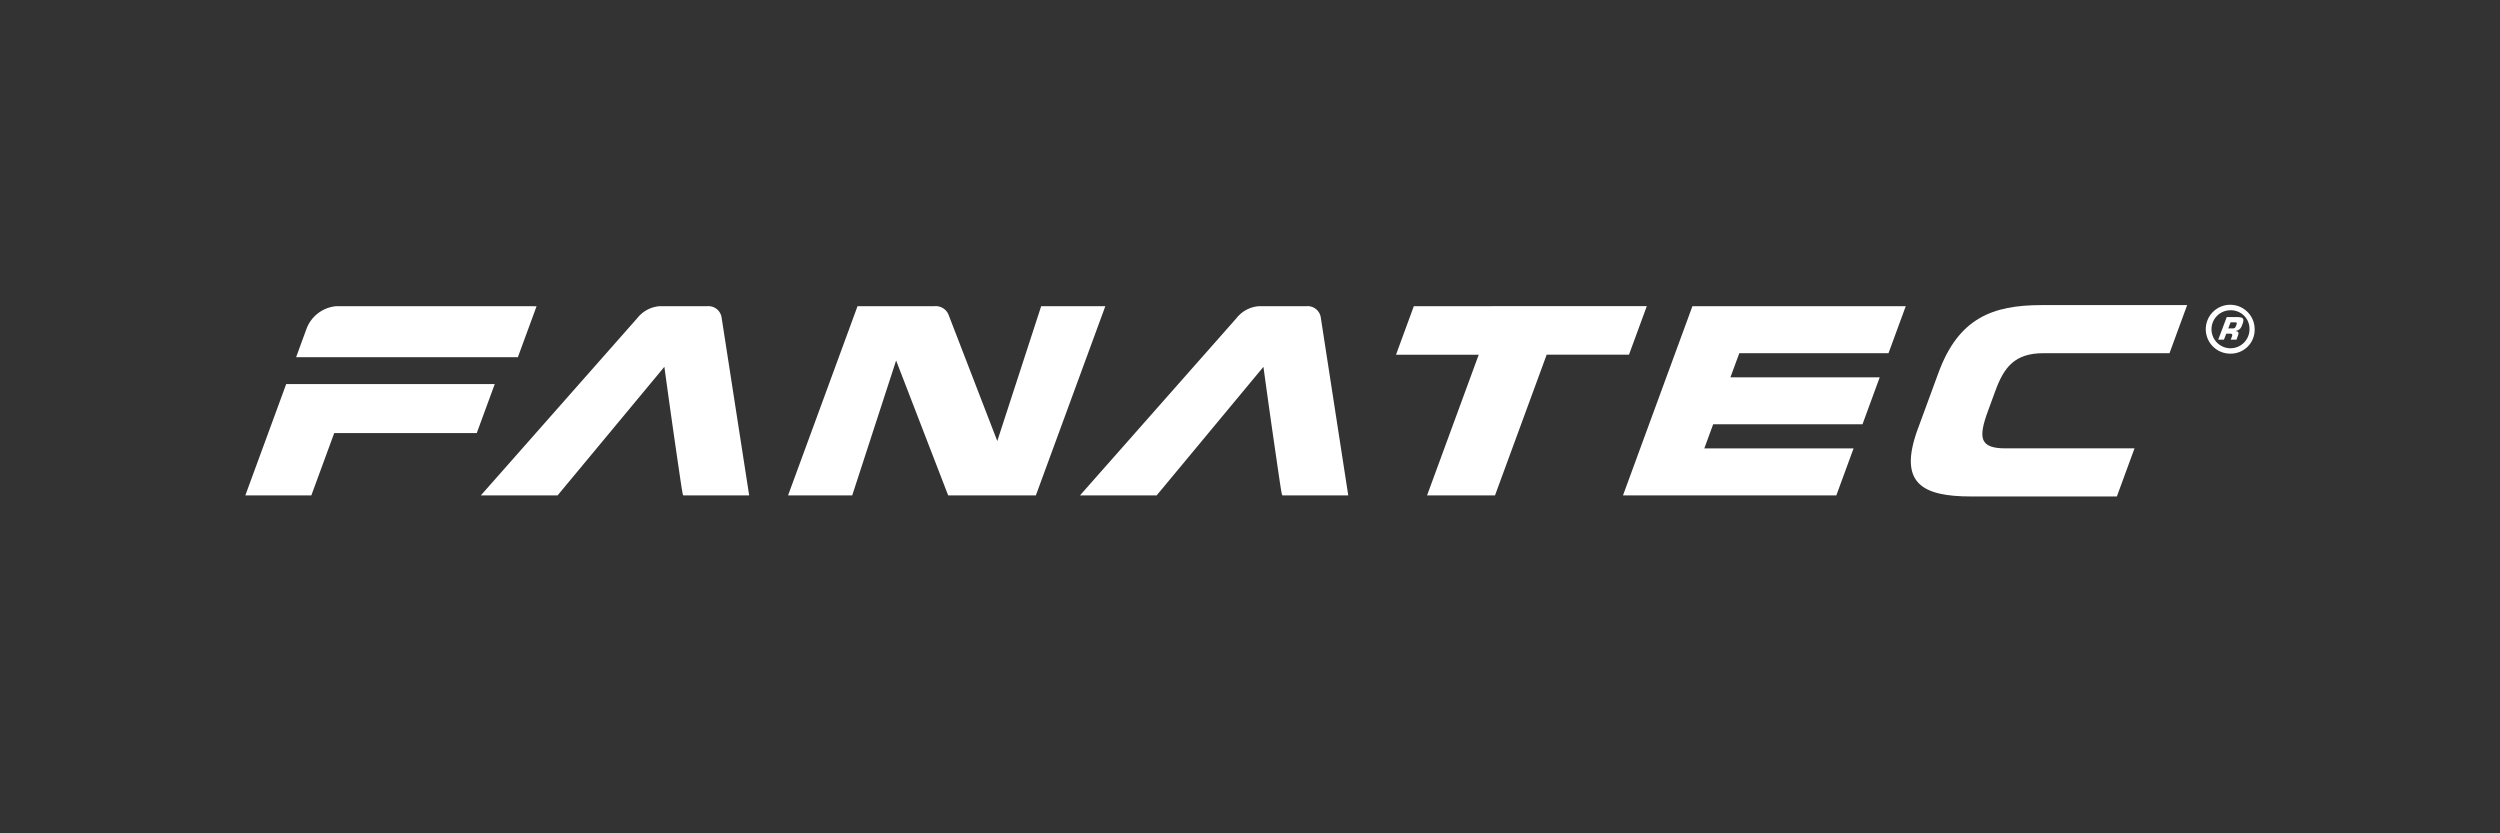
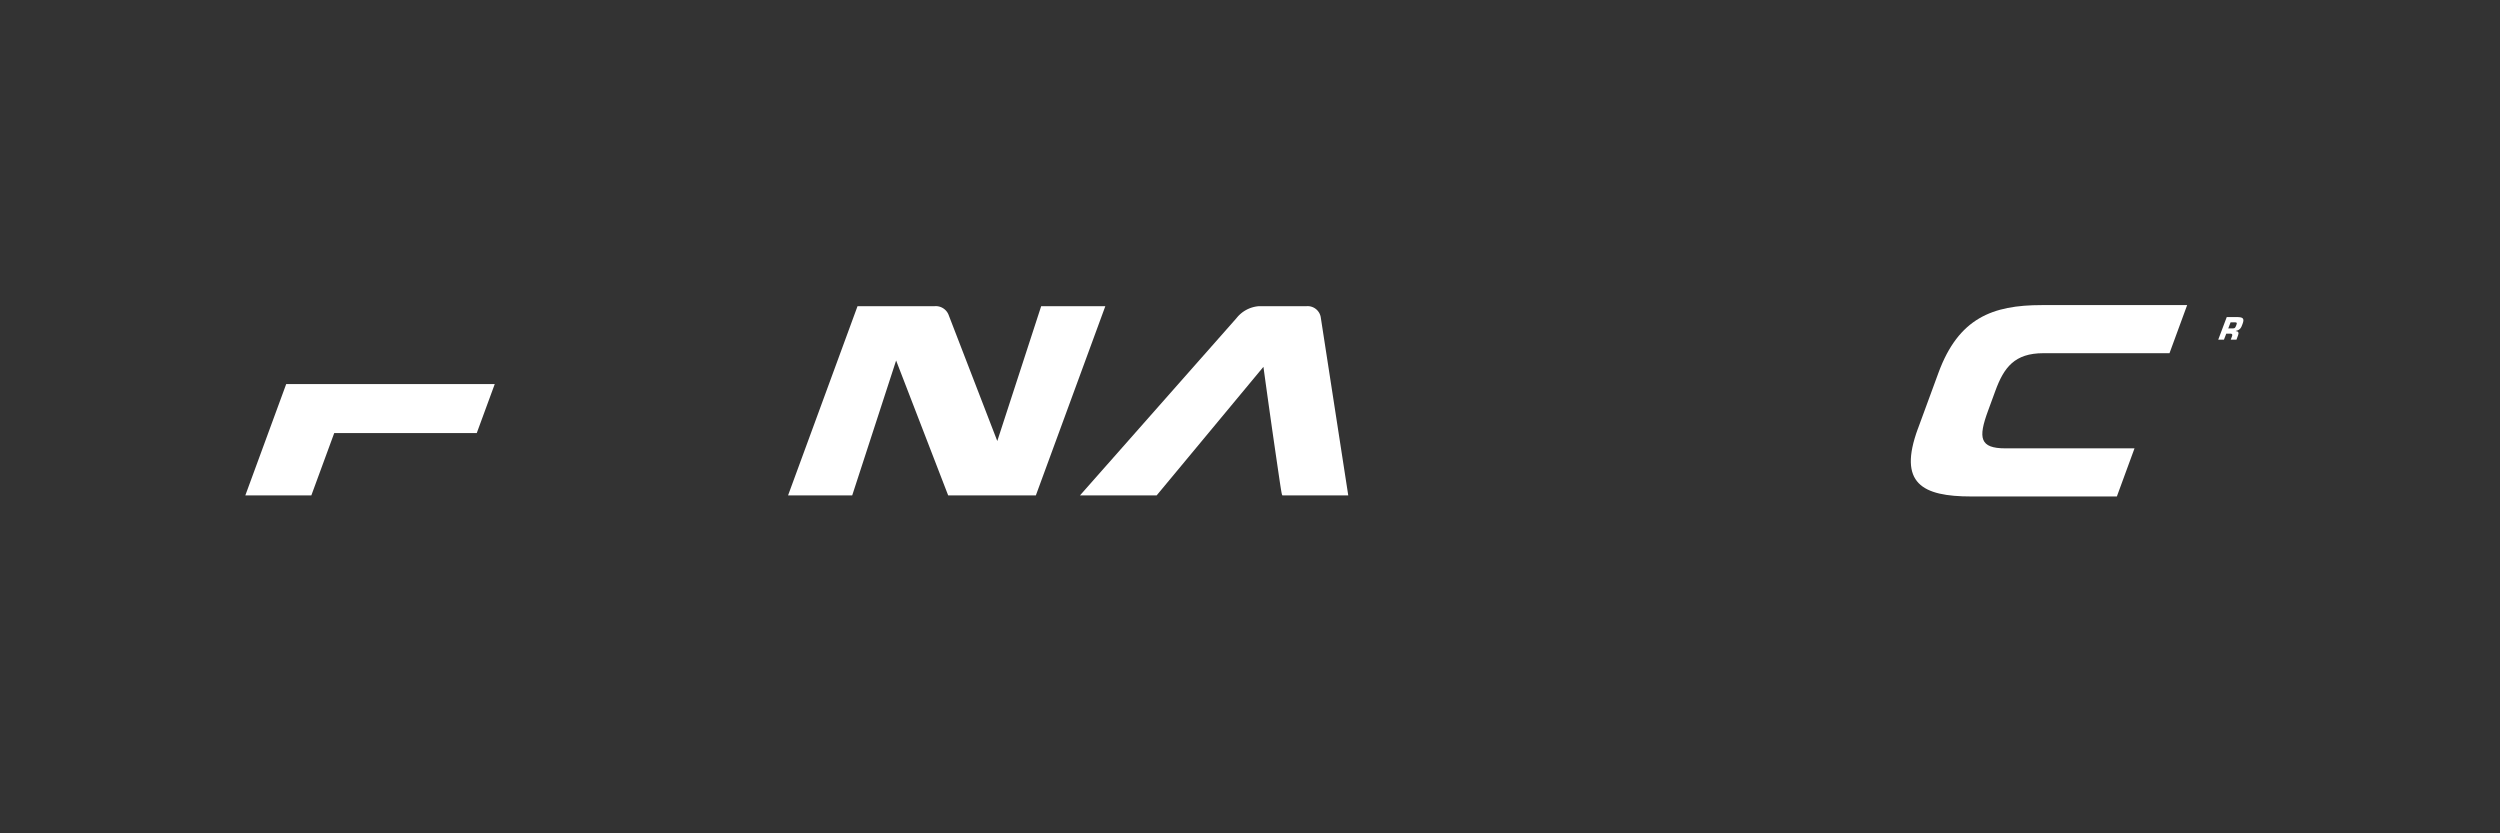
<svg xmlns="http://www.w3.org/2000/svg" id="logo_fanatec" width="150" height="50" viewBox="0 0 150 50">
  <rect x="0" y="0" width="150" height="50" fill="#333333" stroke="none" />
  <defs>
    <clipPath id="clip-path">
      <rect id="長方形_2414" data-name="長方形 2414" width="150" height="50" fill="none" />
    </clipPath>
  </defs>
  <g id="グループ_3853" data-name="グループ 3853" clip-path="url(#clip-path)">
    <path id="パス_4154" data-name="パス 4154" d="M115.075,25.722l1.231-3.351c1.208-3.29,3.247-4.065,6.194-4.065h8.729l-1.059,2.886H122.6c-1.724,0-2.363.853-2.875,2.249l-.444,1.211c-.6,1.629-.5,2.249,1.046,2.249h7.744l-1.059,2.887h-8.73c-2.948,0-4.417-.776-3.209-4.066" fill="#fff" fill-rule="evenodd" />
-     <path id="パス_4155" data-name="パス 4155" d="M84.83,18.37l-1.069,2.912h4.963l-3.1,8.441H89.7l3.1-8.441h4.939l1.069-2.912Z" fill="#fff" />
-     <path id="パス_4156" data-name="パス 4156" d="M113.311,21.19l1.035-2.82h-12.8l-3.133,8.534h0l-.519,1.415-.008.023-.507,1.382h12.8l1.035-2.82h-8.956l.531-1.447,8.96,0,1.034-2.819h-8.957l.531-1.445Z" fill="#fff" />
-     <path id="パス_4157" data-name="パス 4157" d="M43.3,19.078a.8.8,0,0,0-.844-.708H39.6a1.889,1.889,0,0,0-1.366.721L28.851,29.723h4.605l6.406-7.714c.3,2.2.574,4.118.754,5.35.345,2.364.345,2.364.4,2.364h3.934Z" fill="#fff" />
    <path id="パス_4158" data-name="パス 4158" d="M79.251,19.078a.8.8,0,0,0-.845-.708H75.553a1.891,1.891,0,0,0-1.366.721L64.8,29.723h4.6l6.406-7.714c.3,2.2.575,4.118.755,5.35.345,2.364.345,2.364.4,2.364h3.934Z" fill="#fff" />
    <path id="パス_4159" data-name="パス 4159" d="M62.471,18.37l-2.634,8.092L56.93,18.929a.829.829,0,0,0-.846-.559H51.452L47.284,29.723h3.849l2.634-8.092,3.109,8.055.015.037h5.261L66.32,18.37Z" fill="#fff" />
    <path id="パス_4160" data-name="パス 4160" d="M14.72,29.723h3.961l1.373-3.74h8.552l1.079-2.939H17.172Z" fill="#fff" />
-     <path id="パス_4161" data-name="パス 4161" d="M20.195,18.37a2.1,2.1,0,0,0-1.806,1.362l-.623,1.7H31.072l1.123-3.058Z" fill="#fff" />
-     <path id="パス_4162" data-name="パス 4162" d="M133.888,21.217a1.466,1.466,0,1,1,1.391-1.464,1.431,1.431,0,0,1-1.391,1.464m0-2.6a1.14,1.14,0,1,0,1.082,1.139,1.113,1.113,0,0,0-1.082-1.139" fill="#fff" />
    <path id="パス_4163" data-name="パス 4163" d="M133.694,19.706l.141-.366h.265c.114,0,.13.034.083.155-.059.153-.076.211-.223.211Zm-.6.674h.343l.138-.36h.266c.1,0,.118.069.075.17l-.072.19h.344l.1-.273c.058-.153,0-.234-.14-.24l.005-.014c.267-.06.317-.192.4-.418.129-.338.008-.4-.287-.41h-.662Z" fill="#fff" fill-rule="evenodd" />
  </g>
</svg>